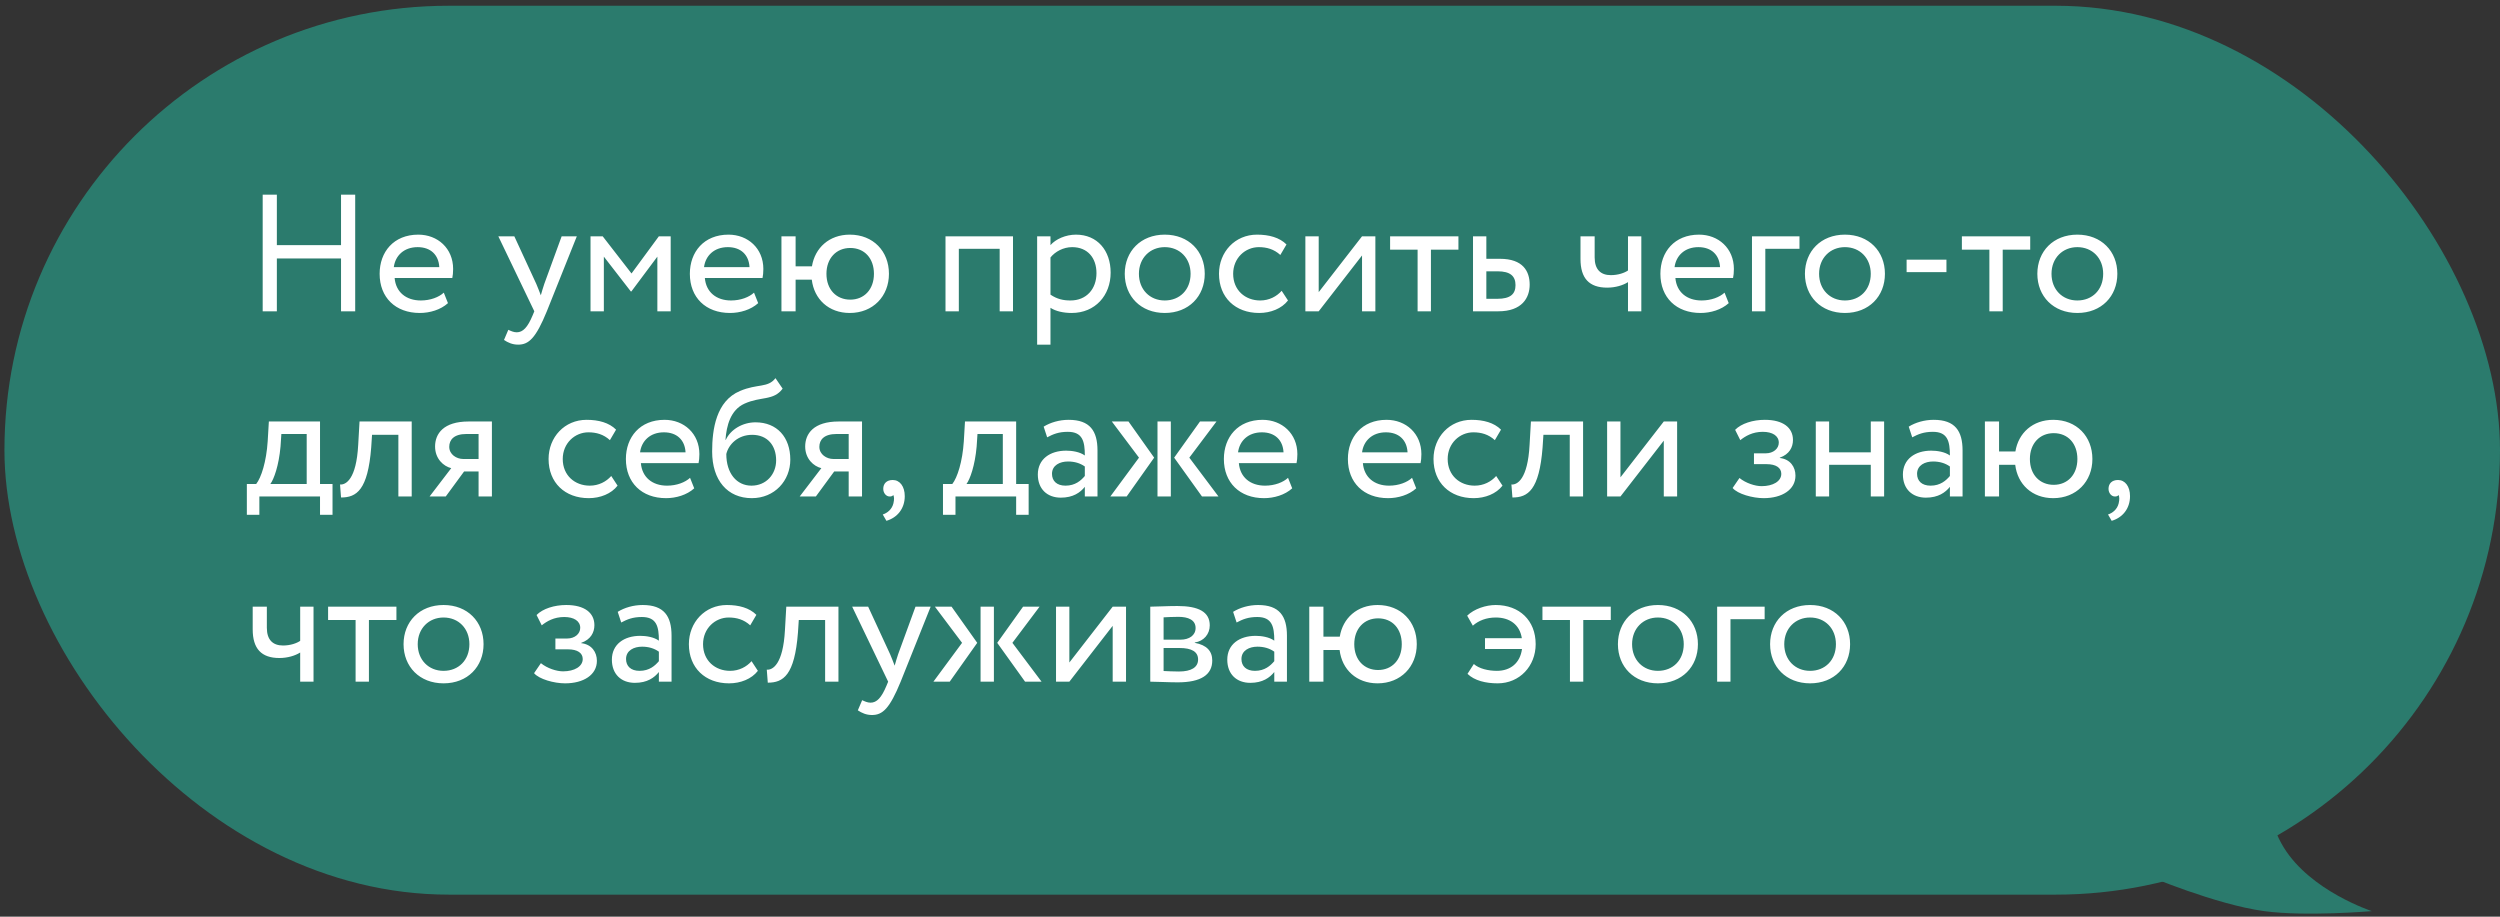
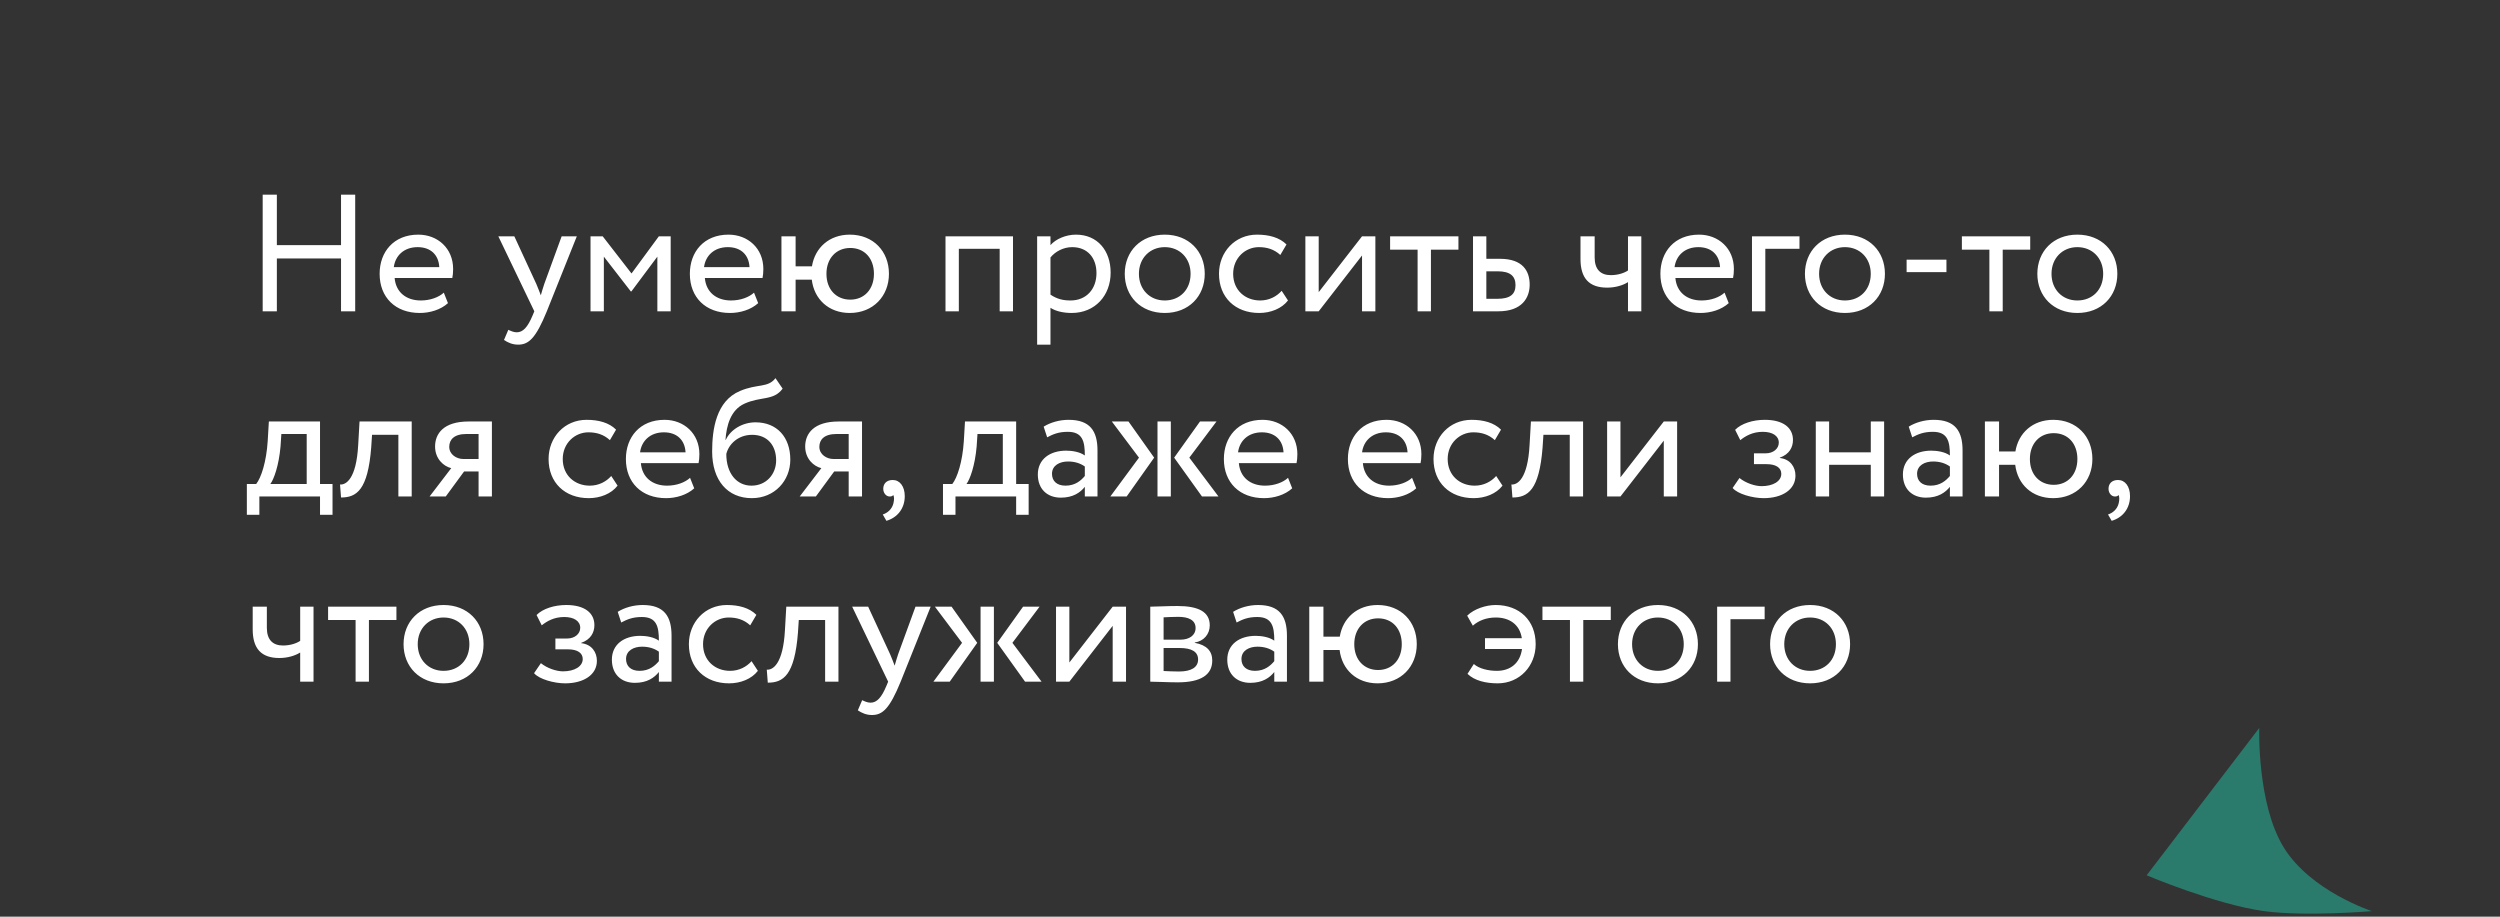
<svg xmlns="http://www.w3.org/2000/svg" width="270" height="99" viewBox="0 0 270 99" fill="none">
  <rect x="0" y="0" width="270" height="99" fill="#333333" stroke="none" />
-   <rect x="0.48" y="0.621" width="269.519" height="96" rx="48" fill="#2B7B6D" />
  <path d="M36.831 33.621H38.361V21.021H36.831V26.475H29.901V21.021H28.37V33.621H29.901V27.915H36.831V33.621ZM47.93 31.605C47.408 32.091 46.49 32.451 45.446 32.451C43.862 32.451 42.746 31.551 42.62 30.021H48.848C48.902 29.769 48.938 29.445 48.938 29.049C48.938 26.817 47.264 25.341 45.176 25.341C42.512 25.341 41 27.213 41 29.571C41 32.127 42.71 33.801 45.338 33.801C46.418 33.801 47.588 33.459 48.38 32.739L47.93 31.605ZM45.104 26.691C46.508 26.691 47.372 27.519 47.444 28.851H42.53C42.692 27.609 43.628 26.691 45.104 26.691ZM62.297 25.521H60.659L58.787 30.651C58.643 31.083 58.517 31.497 58.409 31.893C58.247 31.479 58.103 31.083 57.923 30.669L55.547 25.521H53.819L57.707 33.621L57.527 34.053C56.987 35.349 56.483 35.889 55.799 35.889C55.475 35.889 55.169 35.745 54.899 35.619L54.431 36.717C54.863 37.005 55.349 37.221 55.961 37.221C57.113 37.221 57.869 36.519 59.057 33.621L62.297 25.521ZM63.776 33.621H65.216V27.717L68.132 31.479H68.186L70.995 27.717V33.621H72.434V25.521H71.156L68.204 29.535L65.091 25.521H63.776V33.621ZM81.434 31.605C80.912 32.091 79.994 32.451 78.95 32.451C77.366 32.451 76.25 31.551 76.124 30.021H82.352C82.406 29.769 82.442 29.445 82.442 29.049C82.442 26.817 80.768 25.341 78.68 25.341C76.016 25.341 74.504 27.213 74.504 29.571C74.504 32.127 76.214 33.801 78.842 33.801C79.922 33.801 81.092 33.459 81.884 32.739L81.434 31.605ZM78.608 26.691C80.012 26.691 80.876 27.519 80.948 28.851H76.034C76.196 27.609 77.132 26.691 78.608 26.691ZM84.396 33.621H85.926V30.201H87.672C87.924 32.307 89.49 33.801 91.776 33.801C94.278 33.801 96.006 32.001 96.006 29.571C96.006 27.141 94.314 25.341 91.776 25.341C89.562 25.341 88.014 26.763 87.69 28.761H85.926V25.521H84.396V33.621ZM89.256 29.571C89.256 27.897 90.318 26.781 91.83 26.781C93.378 26.781 94.386 27.915 94.386 29.571C94.386 31.263 93.324 32.361 91.83 32.361C90.336 32.361 89.256 31.281 89.256 29.571ZM107.964 33.621H109.404V25.521H102.114V33.621H103.554V26.871H107.964V33.621ZM112.011 37.221H113.451V33.243C114.027 33.621 114.873 33.801 115.737 33.801C118.275 33.801 119.949 31.911 119.949 29.445C119.949 27.051 118.509 25.341 116.205 25.341C115.089 25.341 114.009 25.827 113.451 26.475V25.521H112.011V37.221ZM115.791 26.691C117.465 26.691 118.419 27.861 118.419 29.499C118.419 31.209 117.339 32.451 115.611 32.451C114.837 32.451 114.171 32.307 113.451 31.821V27.807C113.955 27.177 114.837 26.691 115.791 26.691ZM121.473 29.571C121.473 32.001 123.201 33.801 125.793 33.801C128.385 33.801 130.113 32.001 130.113 29.571C130.113 27.141 128.385 25.341 125.793 25.341C123.201 25.341 121.473 27.141 121.473 29.571ZM123.003 29.571C123.003 27.861 124.209 26.691 125.793 26.691C127.413 26.691 128.583 27.879 128.583 29.571C128.583 31.299 127.413 32.451 125.793 32.451C124.173 32.451 123.003 31.263 123.003 29.571ZM138.419 31.407C137.879 32.019 137.069 32.451 136.097 32.451C134.495 32.451 133.181 31.353 133.181 29.571C133.181 27.861 134.495 26.691 135.953 26.691C136.799 26.691 137.591 26.907 138.275 27.537L138.941 26.403C138.185 25.647 137.051 25.341 135.755 25.341C133.379 25.341 131.651 27.213 131.651 29.571C131.651 32.127 133.415 33.801 135.989 33.801C137.231 33.801 138.419 33.333 139.103 32.451L138.419 31.407ZM142.42 33.621L147.1 27.591V33.621H148.54V25.521H147.1L142.42 31.551V25.521H140.98V33.621H142.42ZM150.131 26.961H153.101V33.621H154.541V26.961H157.511V25.521H150.131V26.961ZM159.085 33.621H161.821C164.377 33.621 165.205 32.163 165.205 30.741C165.205 29.301 164.485 27.951 162.001 27.951H160.525V25.521H159.085V33.621ZM161.731 29.301C163.117 29.301 163.675 29.823 163.675 30.795C163.675 31.749 163.135 32.271 161.713 32.271H160.525V29.301H161.731ZM177.263 25.521H175.823V29.211C175.463 29.463 174.779 29.715 173.969 29.715C172.871 29.715 172.223 29.103 172.223 27.807V25.521H170.693V27.969C170.693 30.057 171.629 31.065 173.573 31.065C174.473 31.065 175.283 30.813 175.823 30.471V33.621H177.263V25.521ZM186.252 31.605C185.73 32.091 184.812 32.451 183.768 32.451C182.184 32.451 181.068 31.551 180.942 30.021H187.17C187.224 29.769 187.26 29.445 187.26 29.049C187.26 26.817 185.586 25.341 183.498 25.341C180.834 25.341 179.322 27.213 179.322 29.571C179.322 32.127 181.032 33.801 183.66 33.801C184.74 33.801 185.91 33.459 186.702 32.739L186.252 31.605ZM183.426 26.691C184.83 26.691 185.694 27.519 185.766 28.851H180.852C181.014 27.609 181.95 26.691 183.426 26.691ZM189.214 33.621H190.654V26.871H194.344V25.521H189.214V33.621ZM194.932 29.571C194.932 32.001 196.66 33.801 199.252 33.801C201.844 33.801 203.572 32.001 203.572 29.571C203.572 27.141 201.844 25.341 199.252 25.341C196.66 25.341 194.932 27.141 194.932 29.571ZM196.462 29.571C196.462 27.861 197.668 26.691 199.252 26.691C200.872 26.691 202.042 27.879 202.042 29.571C202.042 31.299 200.872 32.451 199.252 32.451C197.632 32.451 196.462 31.263 196.462 29.571ZM205.914 29.391H210.216V28.041H205.914V29.391ZM211.883 26.961H214.853V33.621H216.293V26.961H219.263V25.521H211.883V26.961ZM220.033 29.571C220.033 32.001 221.761 33.801 224.353 33.801C226.945 33.801 228.673 32.001 228.673 29.571C228.673 27.141 226.945 25.341 224.353 25.341C221.761 25.341 220.033 27.141 220.033 29.571ZM221.563 29.571C221.563 27.861 222.769 26.691 224.353 26.691C225.973 26.691 227.143 27.879 227.143 29.571C227.143 31.299 225.973 32.451 224.353 32.451C222.733 32.451 221.563 31.263 221.563 29.571ZM26.66 55.601H28.011V53.621H34.562V55.601H35.913V52.271H34.562V45.521H29.037L28.91 47.663C28.767 49.877 28.209 51.587 27.669 52.271H26.66V55.601ZM30.297 48.221L30.387 46.871H33.123V52.271H29.198C29.576 51.767 30.116 50.291 30.297 48.221ZM43.024 53.621H44.464V45.521H38.83L38.686 48.041C38.488 51.785 37.336 52.379 36.724 52.325L36.832 53.729C38.506 53.729 39.73 52.937 40.09 48.329L40.18 46.961H43.024V53.621ZM50.606 45.521C47.906 45.521 46.988 46.835 46.988 48.221C46.988 49.553 47.906 50.363 48.734 50.561L46.394 53.621H48.14L50.12 50.921H51.686V53.621H53.126V45.521H50.606ZM48.518 48.257C48.518 47.501 49.022 46.871 50.372 46.871H51.686V49.571H50.03C49.31 49.571 48.518 49.085 48.518 48.257ZM66.014 51.407C65.474 52.019 64.664 52.451 63.692 52.451C62.09 52.451 60.776 51.353 60.776 49.571C60.776 47.861 62.09 46.691 63.548 46.691C64.394 46.691 65.186 46.907 65.87 47.537L66.536 46.403C65.78 45.647 64.646 45.341 63.35 45.341C60.974 45.341 59.246 47.213 59.246 49.571C59.246 52.127 61.01 53.801 63.584 53.801C64.826 53.801 66.014 53.333 66.698 52.451L66.014 51.407ZM74.526 51.605C74.004 52.091 73.086 52.451 72.042 52.451C70.458 52.451 69.342 51.551 69.216 50.021H75.444C75.498 49.769 75.534 49.445 75.534 49.049C75.534 46.817 73.86 45.341 71.772 45.341C69.108 45.341 67.596 47.213 67.596 49.571C67.596 52.127 69.306 53.801 71.934 53.801C73.014 53.801 74.184 53.459 74.976 52.739L74.526 51.605ZM71.7 46.691C73.104 46.691 73.968 47.519 74.04 48.851H69.126C69.288 47.609 70.224 46.691 71.7 46.691ZM83.751 40.841C82.923 41.921 81.807 41.417 79.917 42.227C77.343 43.307 76.911 46.367 76.911 48.761C76.911 51.875 78.567 53.801 81.195 53.801C83.661 53.801 85.353 51.911 85.353 49.643C85.353 47.213 83.913 45.611 81.591 45.611C80.223 45.611 78.909 46.367 78.387 47.501H78.351C78.459 45.989 78.891 44.279 80.403 43.595C82.185 42.785 83.535 43.307 84.525 41.975L83.751 40.841ZM78.441 49.031C78.693 47.987 79.701 46.961 81.231 46.961C82.905 46.961 83.823 48.131 83.823 49.715C83.823 51.227 82.743 52.451 81.159 52.451C79.557 52.451 78.441 51.119 78.441 49.031ZM90.578 45.521C87.878 45.521 86.96 46.835 86.96 48.221C86.96 49.553 87.878 50.363 88.706 50.561L86.366 53.621H88.112L90.092 50.921H91.658V53.621H93.098V45.521H90.578ZM88.49 48.257C88.49 47.501 88.994 46.871 90.344 46.871H91.658V49.571H90.002C89.282 49.571 88.49 49.085 88.49 48.257ZM95.392 52.793C95.392 53.261 95.716 53.621 96.076 53.621C96.22 53.621 96.382 53.603 96.472 53.459C96.562 53.621 96.598 53.891 96.49 54.359C96.328 55.025 95.824 55.403 95.338 55.565L95.734 56.249C96.904 55.907 97.714 54.935 97.714 53.585C97.714 52.523 97.174 51.839 96.418 51.839C95.752 51.839 95.392 52.235 95.392 52.793ZM101.842 55.601H103.192V53.621H109.744V55.601H111.094V52.271H109.744V45.521H104.218L104.092 47.663C103.948 49.877 103.39 51.587 102.85 52.271H101.842V55.601ZM105.478 48.221L105.568 46.871H108.304V52.271H104.38C104.758 51.767 105.298 50.291 105.478 48.221ZM113.093 47.231C113.741 46.889 114.335 46.637 115.325 46.637C116.927 46.637 117.161 47.681 117.161 49.193C116.621 48.797 115.775 48.671 115.145 48.671C113.399 48.671 112.085 49.589 112.085 51.245C112.085 52.811 113.093 53.747 114.569 53.747C115.901 53.747 116.675 53.189 117.161 52.577V53.621H118.529V48.653C118.529 46.547 117.719 45.341 115.415 45.341C114.407 45.341 113.435 45.629 112.715 46.079L113.093 47.231ZM115.073 52.451C114.137 52.451 113.615 51.947 113.615 51.173C113.615 50.237 114.479 49.841 115.343 49.841C116.045 49.841 116.657 50.021 117.161 50.381V51.407C116.747 51.893 116.135 52.451 115.073 52.451ZM131.381 45.521H129.599L126.809 49.427L129.815 53.621H131.597L128.447 49.427L131.381 45.521ZM125.009 53.621H126.449V45.521H125.009V53.621ZM123.011 49.427L119.915 53.621H121.679L124.649 49.427L121.877 45.521H120.077L123.011 49.427ZM139.108 51.605C138.586 52.091 137.668 52.451 136.624 52.451C135.04 52.451 133.924 51.551 133.798 50.021H140.026C140.08 49.769 140.116 49.445 140.116 49.049C140.116 46.817 138.442 45.341 136.354 45.341C133.69 45.341 132.178 47.213 132.178 49.571C132.178 52.127 133.888 53.801 136.516 53.801C137.596 53.801 138.766 53.459 139.558 52.739L139.108 51.605ZM136.282 46.691C137.686 46.691 138.55 47.519 138.622 48.851H133.708C133.87 47.609 134.806 46.691 136.282 46.691ZM152.502 51.605C151.98 52.091 151.062 52.451 150.018 52.451C148.434 52.451 147.318 51.551 147.192 50.021H153.42C153.474 49.769 153.51 49.445 153.51 49.049C153.51 46.817 151.836 45.341 149.748 45.341C147.084 45.341 145.572 47.213 145.572 49.571C145.572 52.127 147.282 53.801 149.91 53.801C150.99 53.801 152.16 53.459 152.952 52.739L152.502 51.605ZM149.676 46.691C151.08 46.691 151.944 47.519 152.016 48.851H147.102C147.264 47.609 148.2 46.691 149.676 46.691ZM161.587 51.407C161.047 52.019 160.237 52.451 159.265 52.451C157.663 52.451 156.349 51.353 156.349 49.571C156.349 47.861 157.663 46.691 159.121 46.691C159.967 46.691 160.759 46.907 161.443 47.537L162.109 46.403C161.353 45.647 160.219 45.341 158.923 45.341C156.547 45.341 154.819 47.213 154.819 49.571C154.819 52.127 156.583 53.801 159.157 53.801C160.399 53.801 161.587 53.333 162.271 52.451L161.587 51.407ZM169.533 53.621H170.973V45.521H165.339L165.195 48.041C164.997 51.785 163.845 52.379 163.233 52.325L163.341 53.729C165.015 53.729 166.239 52.937 166.599 48.329L166.689 46.961H169.533V53.621ZM175.009 53.621L179.689 47.591V53.621H181.129V45.521H179.689L175.009 51.551V45.521H173.569V53.621H175.009ZM190.472 53.801C192.47 53.801 193.91 52.883 193.91 51.371C193.91 50.435 193.352 49.589 192.218 49.463V49.427C193.244 49.067 193.64 48.311 193.64 47.519C193.64 46.187 192.578 45.341 190.598 45.341C189.32 45.341 188.06 45.737 187.394 46.421L187.952 47.537C188.492 47.105 189.266 46.637 190.382 46.637C191.426 46.637 192.11 47.069 192.11 47.807C192.11 48.455 191.516 48.959 190.706 48.959H189.428V50.129H190.796C191.786 50.129 192.38 50.507 192.38 51.173C192.38 51.983 191.48 52.505 190.256 52.505C189.554 52.505 188.546 52.181 187.862 51.623L187.124 52.703C187.664 53.351 189.284 53.801 190.472 53.801ZM202.045 53.621H203.485V45.521H202.045V48.851H197.545V45.521H196.105V53.621H197.545V50.201H202.045V53.621ZM206.521 47.231C207.169 46.889 207.763 46.637 208.753 46.637C210.355 46.637 210.589 47.681 210.589 49.193C210.049 48.797 209.203 48.671 208.573 48.671C206.827 48.671 205.513 49.589 205.513 51.245C205.513 52.811 206.521 53.747 207.997 53.747C209.329 53.747 210.103 53.189 210.589 52.577V53.621H211.957V48.653C211.957 46.547 211.147 45.341 208.843 45.341C207.835 45.341 206.863 45.629 206.143 46.079L206.521 47.231ZM208.501 52.451C207.565 52.451 207.043 51.947 207.043 51.173C207.043 50.237 207.907 49.841 208.771 49.841C209.473 49.841 210.085 50.021 210.589 50.381V51.407C210.175 51.893 209.563 52.451 208.501 52.451ZM214.368 53.621H215.898V50.201H217.644C217.896 52.307 219.462 53.801 221.748 53.801C224.25 53.801 225.978 52.001 225.978 49.571C225.978 47.141 224.286 45.341 221.748 45.341C219.534 45.341 217.986 46.763 217.662 48.761H215.898V45.521H214.368V53.621ZM219.228 49.571C219.228 47.897 220.29 46.781 221.802 46.781C223.35 46.781 224.358 47.915 224.358 49.571C224.358 51.263 223.296 52.361 221.802 52.361C220.308 52.361 219.228 51.281 219.228 49.571ZM227.72 52.793C227.72 53.261 228.044 53.621 228.404 53.621C228.548 53.621 228.71 53.603 228.8 53.459C228.89 53.621 228.926 53.891 228.818 54.359C228.656 55.025 228.152 55.403 227.666 55.565L228.062 56.249C229.232 55.907 230.042 54.935 230.042 53.585C230.042 52.523 229.502 51.839 228.746 51.839C228.08 51.839 227.72 52.235 227.72 52.793ZM33.861 65.521H32.42V69.211C32.06 69.463 31.377 69.715 30.567 69.715C29.468 69.715 28.82 69.103 28.82 67.807V65.521H27.291V67.969C27.291 70.057 28.227 71.065 30.171 71.065C31.07 71.065 31.881 70.813 32.42 70.471V73.621H33.861V65.521ZM35.434 66.961H38.404V73.621H39.844V66.961H42.814V65.521H35.434V66.961ZM43.584 69.571C43.584 72.001 45.312 73.801 47.904 73.801C50.496 73.801 52.224 72.001 52.224 69.571C52.224 67.141 50.496 65.341 47.904 65.341C45.312 65.341 43.584 67.141 43.584 69.571ZM45.114 69.571C45.114 67.861 46.32 66.691 47.904 66.691C49.524 66.691 50.694 67.879 50.694 69.571C50.694 71.299 49.524 72.451 47.904 72.451C46.284 72.451 45.114 71.263 45.114 69.571ZM61.027 73.801C63.025 73.801 64.465 72.883 64.465 71.371C64.465 70.435 63.907 69.589 62.773 69.463V69.427C63.799 69.067 64.195 68.311 64.195 67.519C64.195 66.187 63.133 65.341 61.153 65.341C59.875 65.341 58.615 65.737 57.949 66.421L58.507 67.537C59.047 67.105 59.821 66.637 60.937 66.637C61.981 66.637 62.665 67.069 62.665 67.807C62.665 68.455 62.071 68.959 61.261 68.959H59.983V70.129H61.351C62.341 70.129 62.935 70.507 62.935 71.173C62.935 71.983 62.035 72.505 60.811 72.505C60.109 72.505 59.101 72.181 58.417 71.623L57.679 72.703C58.219 73.351 59.839 73.801 61.027 73.801ZM67.091 67.231C67.739 66.889 68.333 66.637 69.323 66.637C70.925 66.637 71.159 67.681 71.159 69.193C70.619 68.797 69.773 68.671 69.143 68.671C67.397 68.671 66.083 69.589 66.083 71.245C66.083 72.811 67.091 73.747 68.567 73.747C69.899 73.747 70.673 73.189 71.159 72.577V73.621H72.527V68.653C72.527 66.547 71.717 65.341 69.413 65.341C68.405 65.341 67.433 65.629 66.713 66.079L67.091 67.231ZM69.071 72.451C68.135 72.451 67.613 71.947 67.613 71.173C67.613 70.237 68.477 69.841 69.341 69.841C70.043 69.841 70.655 70.021 71.159 70.381V71.407C70.745 71.893 70.133 72.451 69.071 72.451ZM81.167 71.407C80.627 72.019 79.817 72.451 78.845 72.451C77.243 72.451 75.929 71.353 75.929 69.571C75.929 67.861 77.243 66.691 78.701 66.691C79.547 66.691 80.339 66.907 81.023 67.537L81.689 66.403C80.933 65.647 79.799 65.341 78.503 65.341C76.127 65.341 74.399 67.213 74.399 69.571C74.399 72.127 76.163 73.801 78.737 73.801C79.979 73.801 81.167 73.333 81.851 72.451L81.167 71.407ZM89.113 73.621H90.553V65.521H84.919L84.775 68.041C84.577 71.785 83.425 72.379 82.813 72.325L82.921 73.729C84.595 73.729 85.819 72.937 86.179 68.329L86.269 66.961H89.113V73.621ZM100.512 65.521H98.874L97.001 70.651C96.858 71.083 96.731 71.497 96.624 71.893C96.462 71.479 96.317 71.083 96.138 70.669L93.761 65.521H92.034L95.921 73.621L95.742 74.053C95.201 75.349 94.698 75.889 94.013 75.889C93.689 75.889 93.383 75.745 93.114 75.619L92.645 76.717C93.078 77.005 93.564 77.221 94.175 77.221C95.328 77.221 96.084 76.519 97.272 73.621L100.512 65.521ZM112.273 65.521H110.491L107.701 69.427L110.707 73.621H112.489L109.339 69.427L112.273 65.521ZM105.901 73.621H107.341V65.521H105.901V73.621ZM103.903 69.427L100.807 73.621H102.571L105.541 69.427L102.769 65.521H100.969L103.903 69.427ZM115.49 73.621L120.17 67.591V73.621H121.61V65.521H120.17L115.49 71.551V65.521H114.05V73.621H115.49ZM124.228 73.621C124.966 73.621 126.19 73.693 127.198 73.693C129.718 73.693 130.924 72.865 130.924 71.335C130.924 70.327 130.33 69.661 129.034 69.427V69.391C130.006 69.247 130.654 68.491 130.654 67.537C130.654 66.079 129.43 65.449 127.162 65.449C125.992 65.449 124.93 65.521 124.228 65.521V73.621ZM127.396 69.985C128.692 69.985 129.394 70.381 129.394 71.227C129.394 72.073 128.656 72.523 127.324 72.523C126.676 72.523 126.1 72.487 125.668 72.469V69.985H127.396ZM127.27 66.619C128.314 66.619 129.124 66.943 129.124 67.825C129.124 68.617 128.44 69.085 127.486 69.085H125.668V66.673C126.028 66.655 126.622 66.619 127.27 66.619ZM133.554 67.231C134.202 66.889 134.796 66.637 135.786 66.637C137.388 66.637 137.622 67.681 137.622 69.193C137.082 68.797 136.236 68.671 135.606 68.671C133.86 68.671 132.546 69.589 132.546 71.245C132.546 72.811 133.554 73.747 135.03 73.747C136.362 73.747 137.136 73.189 137.622 72.577V73.621H138.99V68.653C138.99 66.547 138.18 65.341 135.876 65.341C134.868 65.341 133.896 65.629 133.176 66.079L133.554 67.231ZM135.534 72.451C134.598 72.451 134.076 71.947 134.076 71.173C134.076 70.237 134.94 69.841 135.804 69.841C136.506 69.841 137.118 70.021 137.622 70.381V71.407C137.208 71.893 136.596 72.451 135.534 72.451ZM141.401 73.621H142.931V70.201H144.677C144.929 72.307 146.495 73.801 148.781 73.801C151.283 73.801 153.011 72.001 153.011 69.571C153.011 67.141 151.319 65.341 148.781 65.341C146.567 65.341 145.019 66.763 144.695 68.761H142.931V65.521H141.401V73.621ZM146.261 69.571C146.261 67.897 147.323 66.781 148.835 66.781C150.383 66.781 151.391 67.915 151.391 69.571C151.391 71.263 150.329 72.361 148.835 72.361C147.341 72.361 146.261 71.281 146.261 69.571ZM160.38 70.093H164.376C164.178 71.587 163.152 72.451 161.658 72.451C160.74 72.451 159.732 72.217 159.174 71.713L158.49 72.775C159.246 73.513 160.47 73.801 161.748 73.801C164.124 73.801 165.852 71.929 165.852 69.571C165.852 66.997 164.088 65.341 161.532 65.341C160.488 65.341 159.21 65.755 158.454 66.493L159.066 67.573C159.696 67.015 160.542 66.691 161.55 66.691C163.008 66.691 164.124 67.429 164.358 68.923H160.38V70.093ZM166.584 66.961H169.554V73.621H170.994V66.961H173.964V65.521H166.584V66.961ZM174.735 69.571C174.735 72.001 176.463 73.801 179.055 73.801C181.647 73.801 183.375 72.001 183.375 69.571C183.375 67.141 181.647 65.341 179.055 65.341C176.463 65.341 174.735 67.141 174.735 69.571ZM176.265 69.571C176.265 67.861 177.471 66.691 179.055 66.691C180.675 66.691 181.845 67.879 181.845 69.571C181.845 71.299 180.675 72.451 179.055 72.451C177.435 72.451 176.265 71.263 176.265 69.571ZM185.452 73.621H186.892V66.871H190.582V65.521H185.452V73.621ZM191.17 69.571C191.17 72.001 192.898 73.801 195.49 73.801C198.082 73.801 199.81 72.001 199.81 69.571C199.81 67.141 198.082 65.341 195.49 65.341C192.898 65.341 191.17 67.141 191.17 69.571ZM192.7 69.571C192.7 67.861 193.906 66.691 195.49 66.691C197.11 66.691 198.28 67.879 198.28 69.571C198.28 71.299 197.11 72.451 195.49 72.451C193.87 72.451 192.7 71.263 192.7 69.571Z" fill="white" />
  <path d="M256.16 98.402C256.16 98.402 249.551 96.252 246.643 91.522C243.735 86.792 243.999 78.621 243.999 78.621L231.838 94.532C231.838 94.532 239.307 97.693 244.528 98.402C249.008 99.011 256.16 98.402 256.16 98.402Z" fill="#2B7B6D" />
</svg>